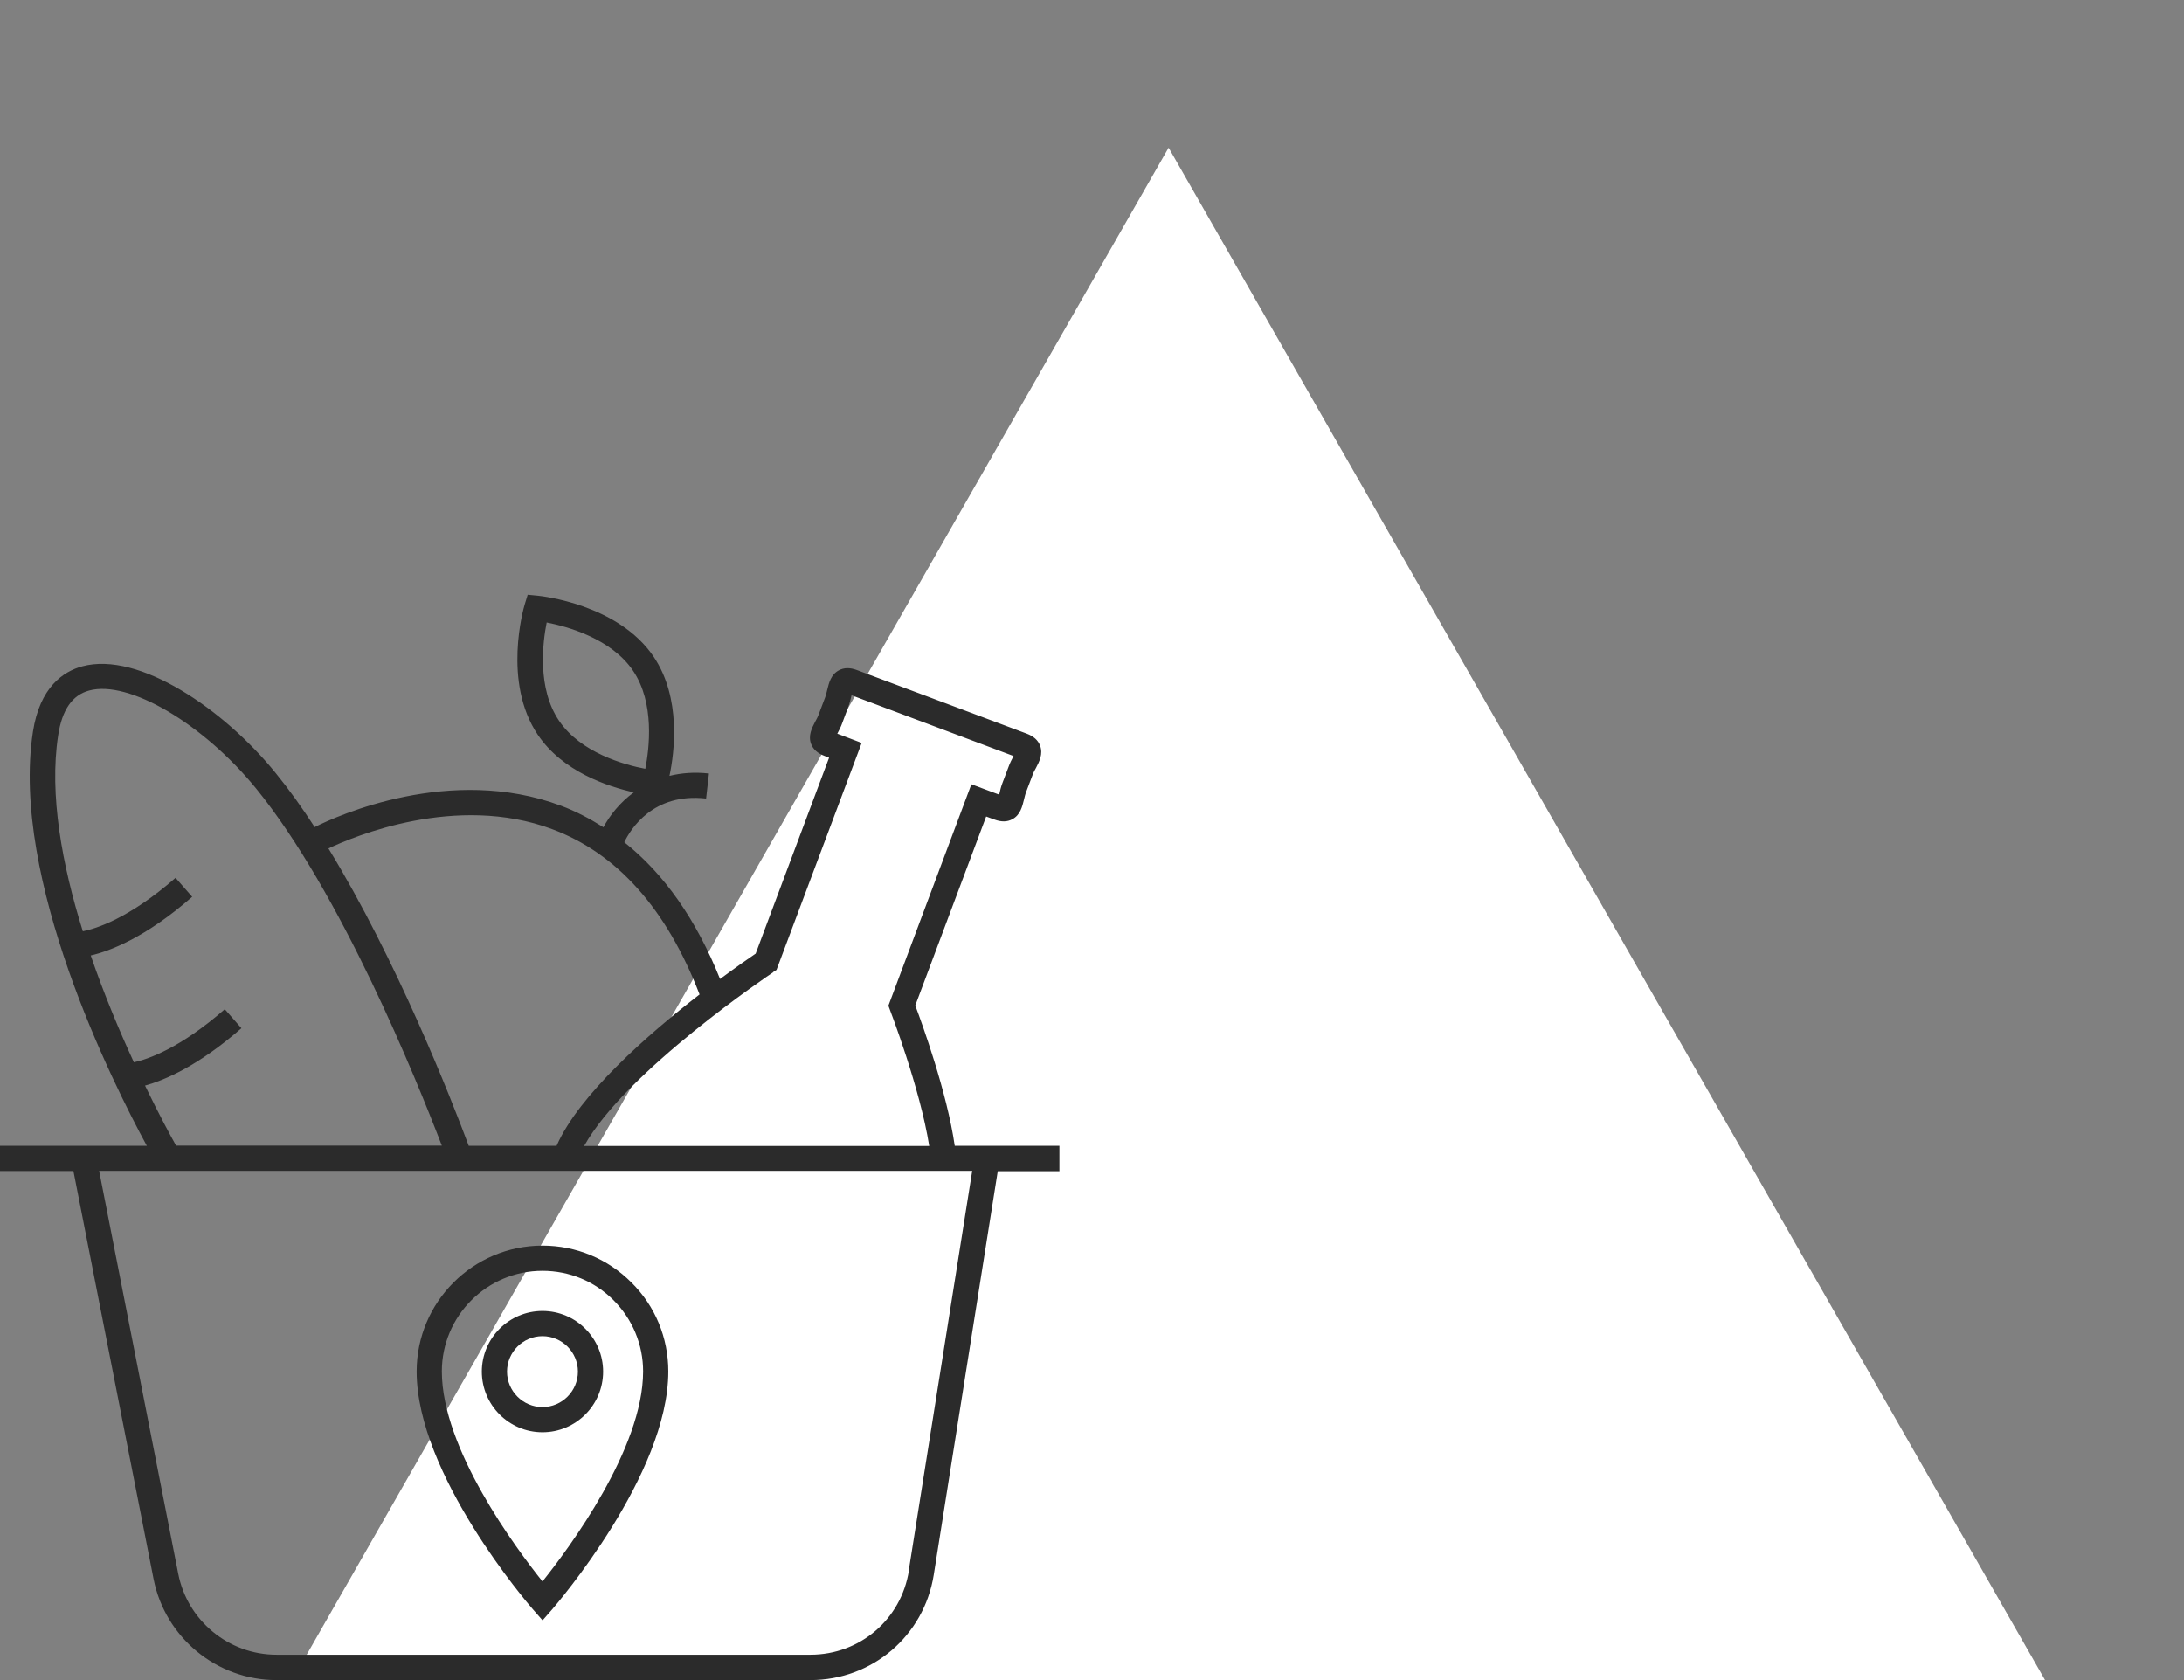
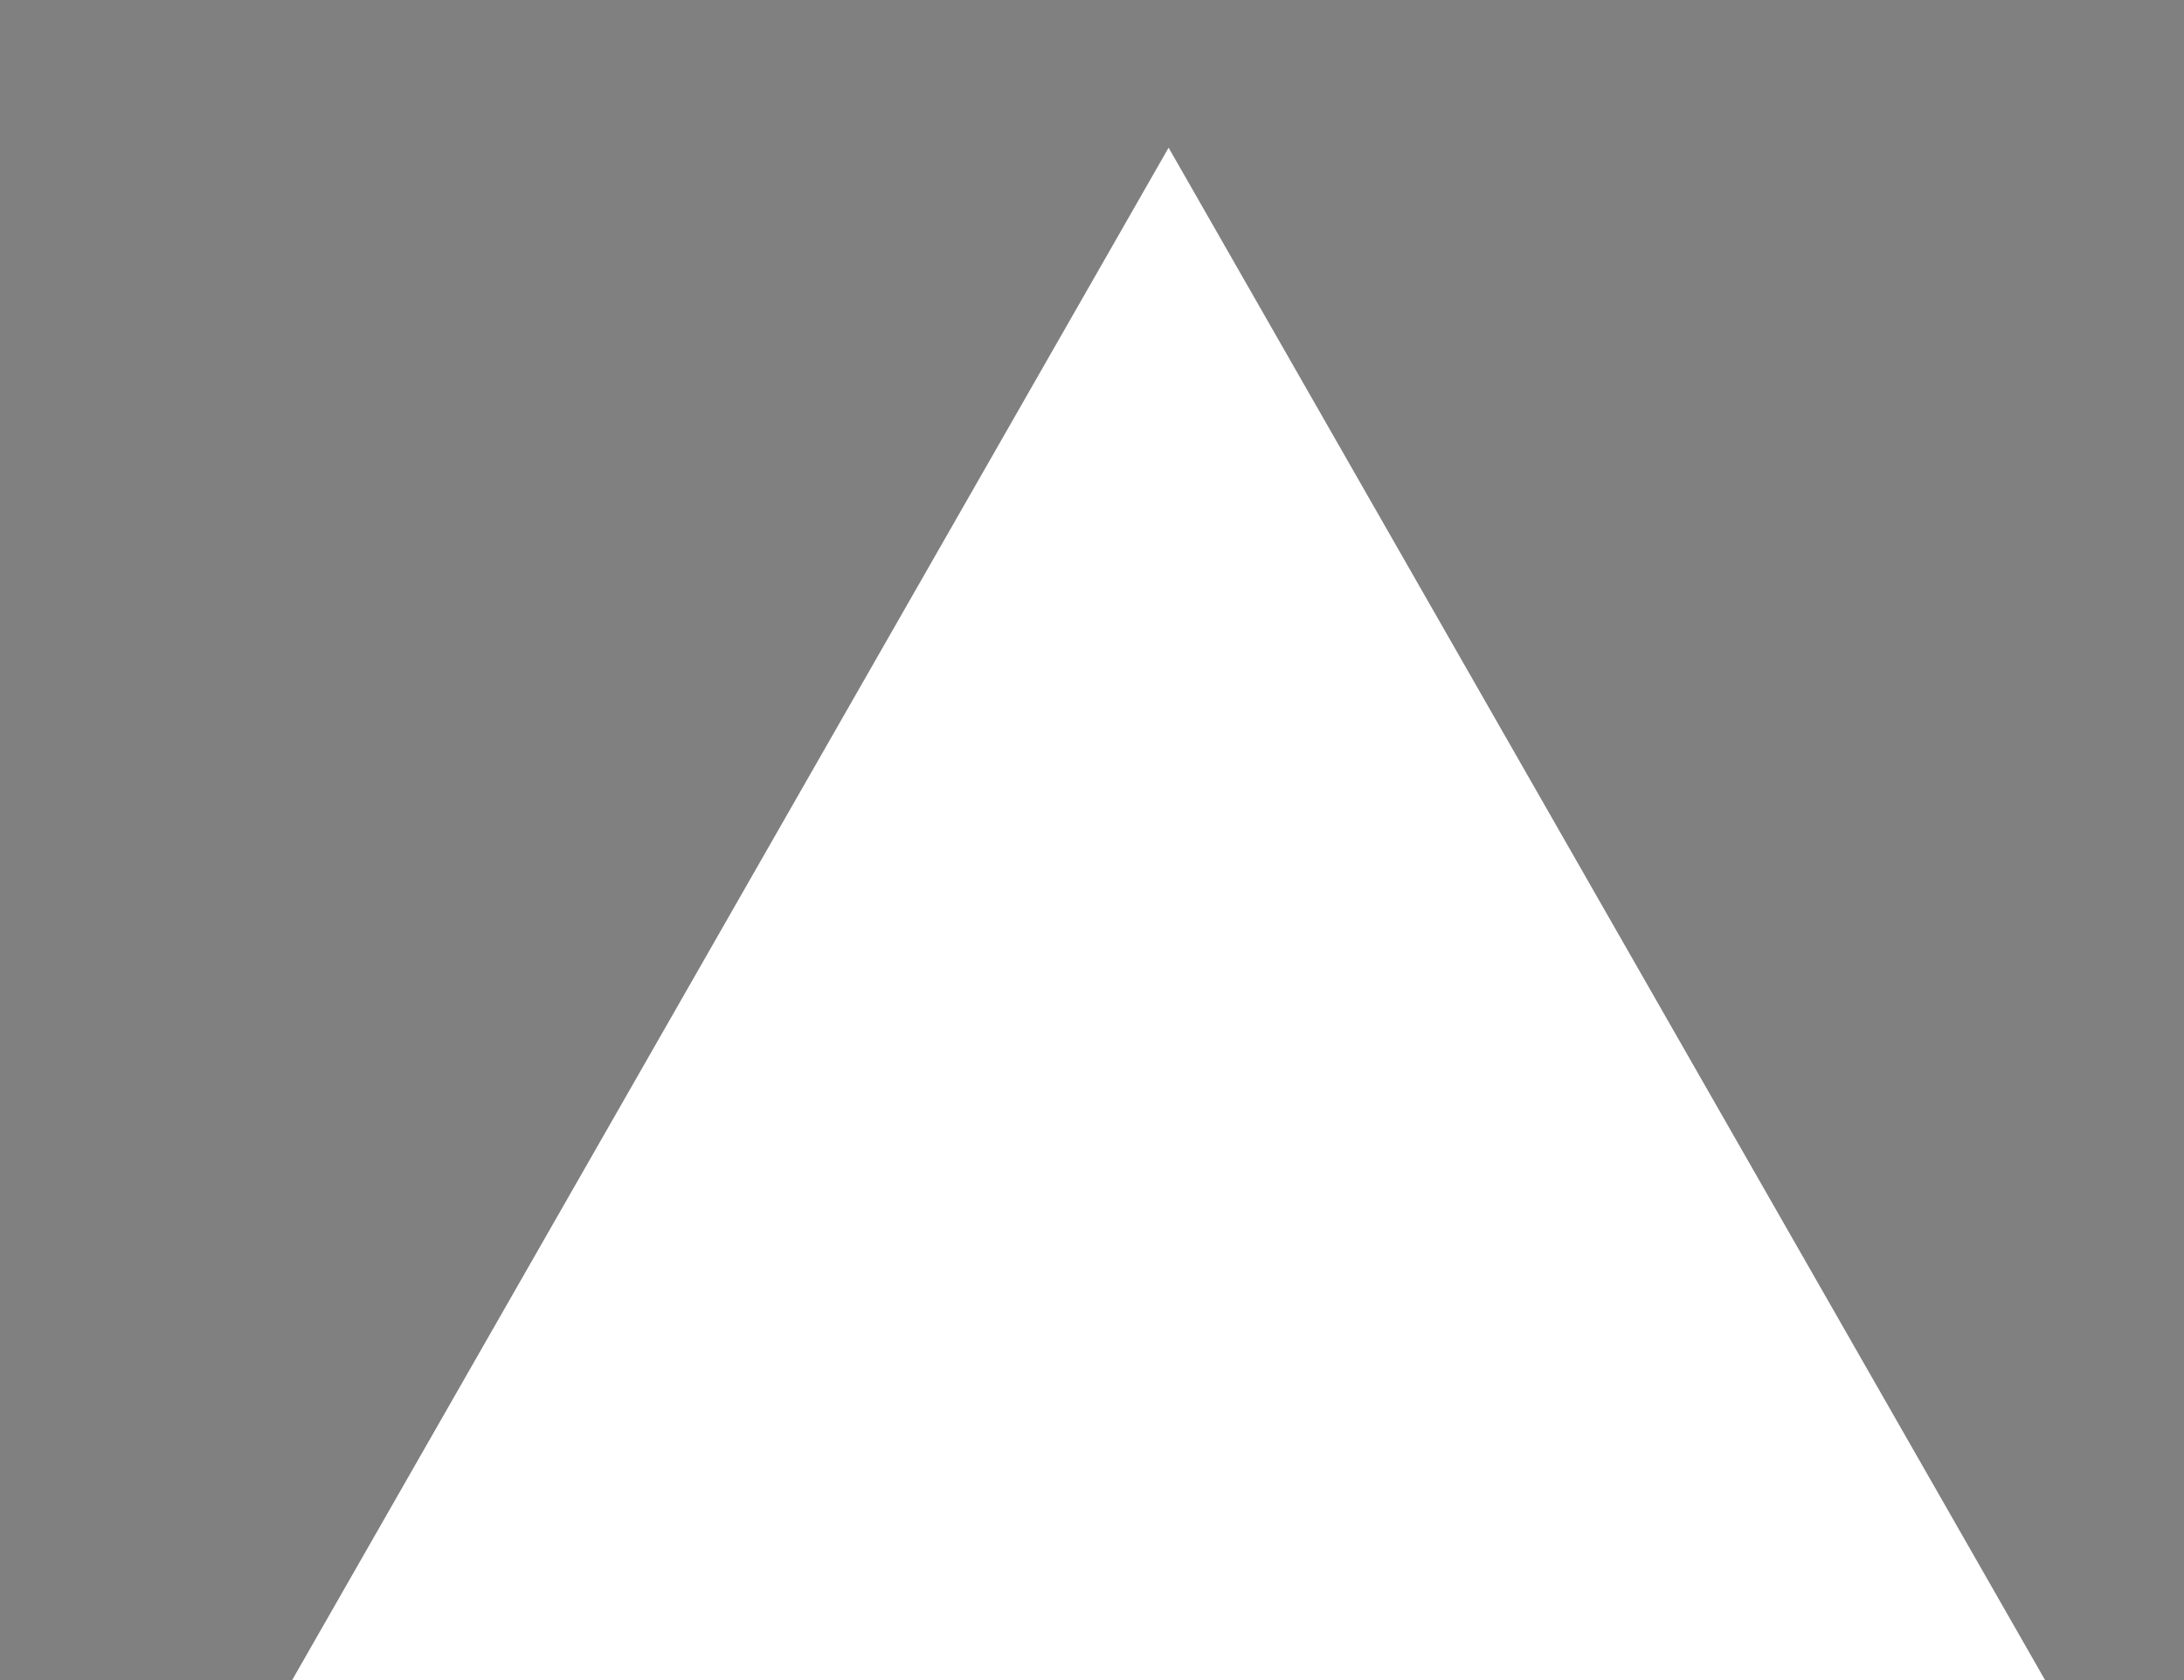
<svg xmlns="http://www.w3.org/2000/svg" id="Calque_1" viewBox="0 0 130 100" width="130px" height="100px">
  <rect x="0" y="0" width="130" height="100" fill="#808080" stroke="none" />
  <defs>
    <style>.cls-1{fill:#fff;}.cls-2{fill:#2b2b2b;}</style>
  </defs>
  <path id="Polygone_9" class="cls-1" d="m69.56,8.79l52.17,91.21H17.39L69.56,8.79Z" />
-   <path class="cls-2" d="m63.06,68.2h-6.23c-.46-3.18-1.94-7.27-2.35-8.35l4.22-11.25.49.18c.41.15.76.15,1.07-.02.47-.25.59-.75.69-1.16.04-.15.07-.32.14-.49l.36-.95c.06-.17.14-.32.22-.46.19-.36.43-.82.24-1.32-.12-.32-.39-.56-.79-.71l-10.12-3.79c-.4-.15-.76-.15-1.07.02-.47.25-.59.75-.69,1.16-.04.15-.07.32-.14.49l-.36.95c-.06.17-.14.32-.22.46-.19.37-.43.82-.24,1.32.12.32.39.56.79.71l.28.11-4.37,11.66c-.36.24-1.13.78-2.12,1.51-1.42-3.54-3.33-6.26-5.7-8.14.37-.77,1.71-2.96,4.87-2.6l.17-1.49c-.88-.1-1.65-.03-2.35.14.29-1.37.72-4.63-.94-7.09h0c-2.11-3.13-6.69-3.61-6.88-3.63l-.62-.06-.18.59c-.06.19-1.33,4.61.78,7.74,1.48,2.2,4.17,3.09,5.72,3.43-.85.62-1.45,1.4-1.81,2.08-.81-.51-1.65-.96-2.55-1.29-6.55-2.44-13.29.6-14.64,1.28-.75-1.16-1.53-2.25-2.33-3.23-3.05-3.76-8.12-7.25-11.5-6.34-1.12.3-2.53,1.23-2.94,3.9-1.34,8.77,4.75,20.9,6.78,24.64H0v1.5h4.37l4.58,23.31h0l.19.97c.69,3.49,3.76,6.02,7.32,6.02h31.78c3.67,0,6.76-2.63,7.34-6.26l3.81-24.03h3.67v-1.5Zm-29.79-25.31c-1.3-1.92-.97-4.63-.73-5.84,1.22.24,3.84.95,5.14,2.87,1.3,1.92.97,4.63.73,5.84-1.22-.23-3.85-.95-5.14-2.87Zm12.75,14.97l.2-.13,5.07-13.51-1.45-.55s0-.02.01-.02c.1-.19.21-.4.29-.63l.35-.94c.09-.23.14-.46.19-.67,0,0,0-.02,0-.03l9.65,3.62s0,.01-.01.02c-.1.19-.21.4-.29.63l-.36.95c-.09.23-.14.46-.19.67,0,0,0,.02,0,.03l-1.66-.62-4.94,13.18.1.27s1.79,4.65,2.33,8.08h-20.54c2.48-4.46,11.15-10.27,11.24-10.33Zm-13.16-8.51c3.87,1.44,6.82,4.75,8.78,9.84-3.06,2.37-7.17,5.96-8.51,9.01h-5.23c-1.05-2.82-4.28-11.05-8.35-17.7,1.5-.71,7.6-3.28,13.31-1.15Zm-24.24,15.27c1.16-.32,3.17-1.16,5.75-3.42l-.99-1.13c-2.66,2.33-4.58,2.98-5.41,3.16-.85-1.84-1.77-4.03-2.57-6.36,1.09-.25,3.23-1.03,6.04-3.49l-.99-1.13c-2.78,2.43-4.75,3.03-5.52,3.18-1.23-3.93-2.01-8.13-1.47-11.65.23-1.53.84-2.41,1.85-2.68,2.35-.64,6.8,1.98,9.94,5.84,5.04,6.2,9.52,17.26,11.05,21.25h-15.82c-.33-.59-1.02-1.86-1.85-3.58Zm45.48,28.87c-.46,2.9-2.92,5-5.86,5h-31.78c-2.84,0-5.3-2.02-5.85-4.81l-4.71-23.99h51.97l-3.78,23.8Z" />
-   <path class="cls-2" d="m32.29,96.45l.57-.65c.28-.33,6.92-8.03,6.92-14.17h0c0-2.01-.78-3.89-2.2-5.3-1.41-1.41-3.29-2.19-5.29-2.19h0c-4.13,0-7.49,3.36-7.49,7.49,0,6.13,6.64,13.84,6.93,14.17l.57.65Zm0-20.81h0c1.6,0,3.1.62,4.23,1.75,1.13,1.13,1.76,2.64,1.76,4.24h0c0,4.59-4.4,10.51-5.99,12.5-1.59-1.99-5.99-7.9-5.99-12.5,0-3.3,2.68-5.99,5.99-5.99Z" />
-   <path class="cls-2" d="m35.9,81.64c0-1.99-1.62-3.61-3.61-3.61s-3.61,1.62-3.61,3.61,1.62,3.61,3.61,3.61,3.61-1.62,3.61-3.61Zm-5.72,0c0-1.16.95-2.11,2.11-2.11s2.11.95,2.11,2.11-.95,2.11-2.11,2.11-2.11-.95-2.11-2.11Z" />
</svg>